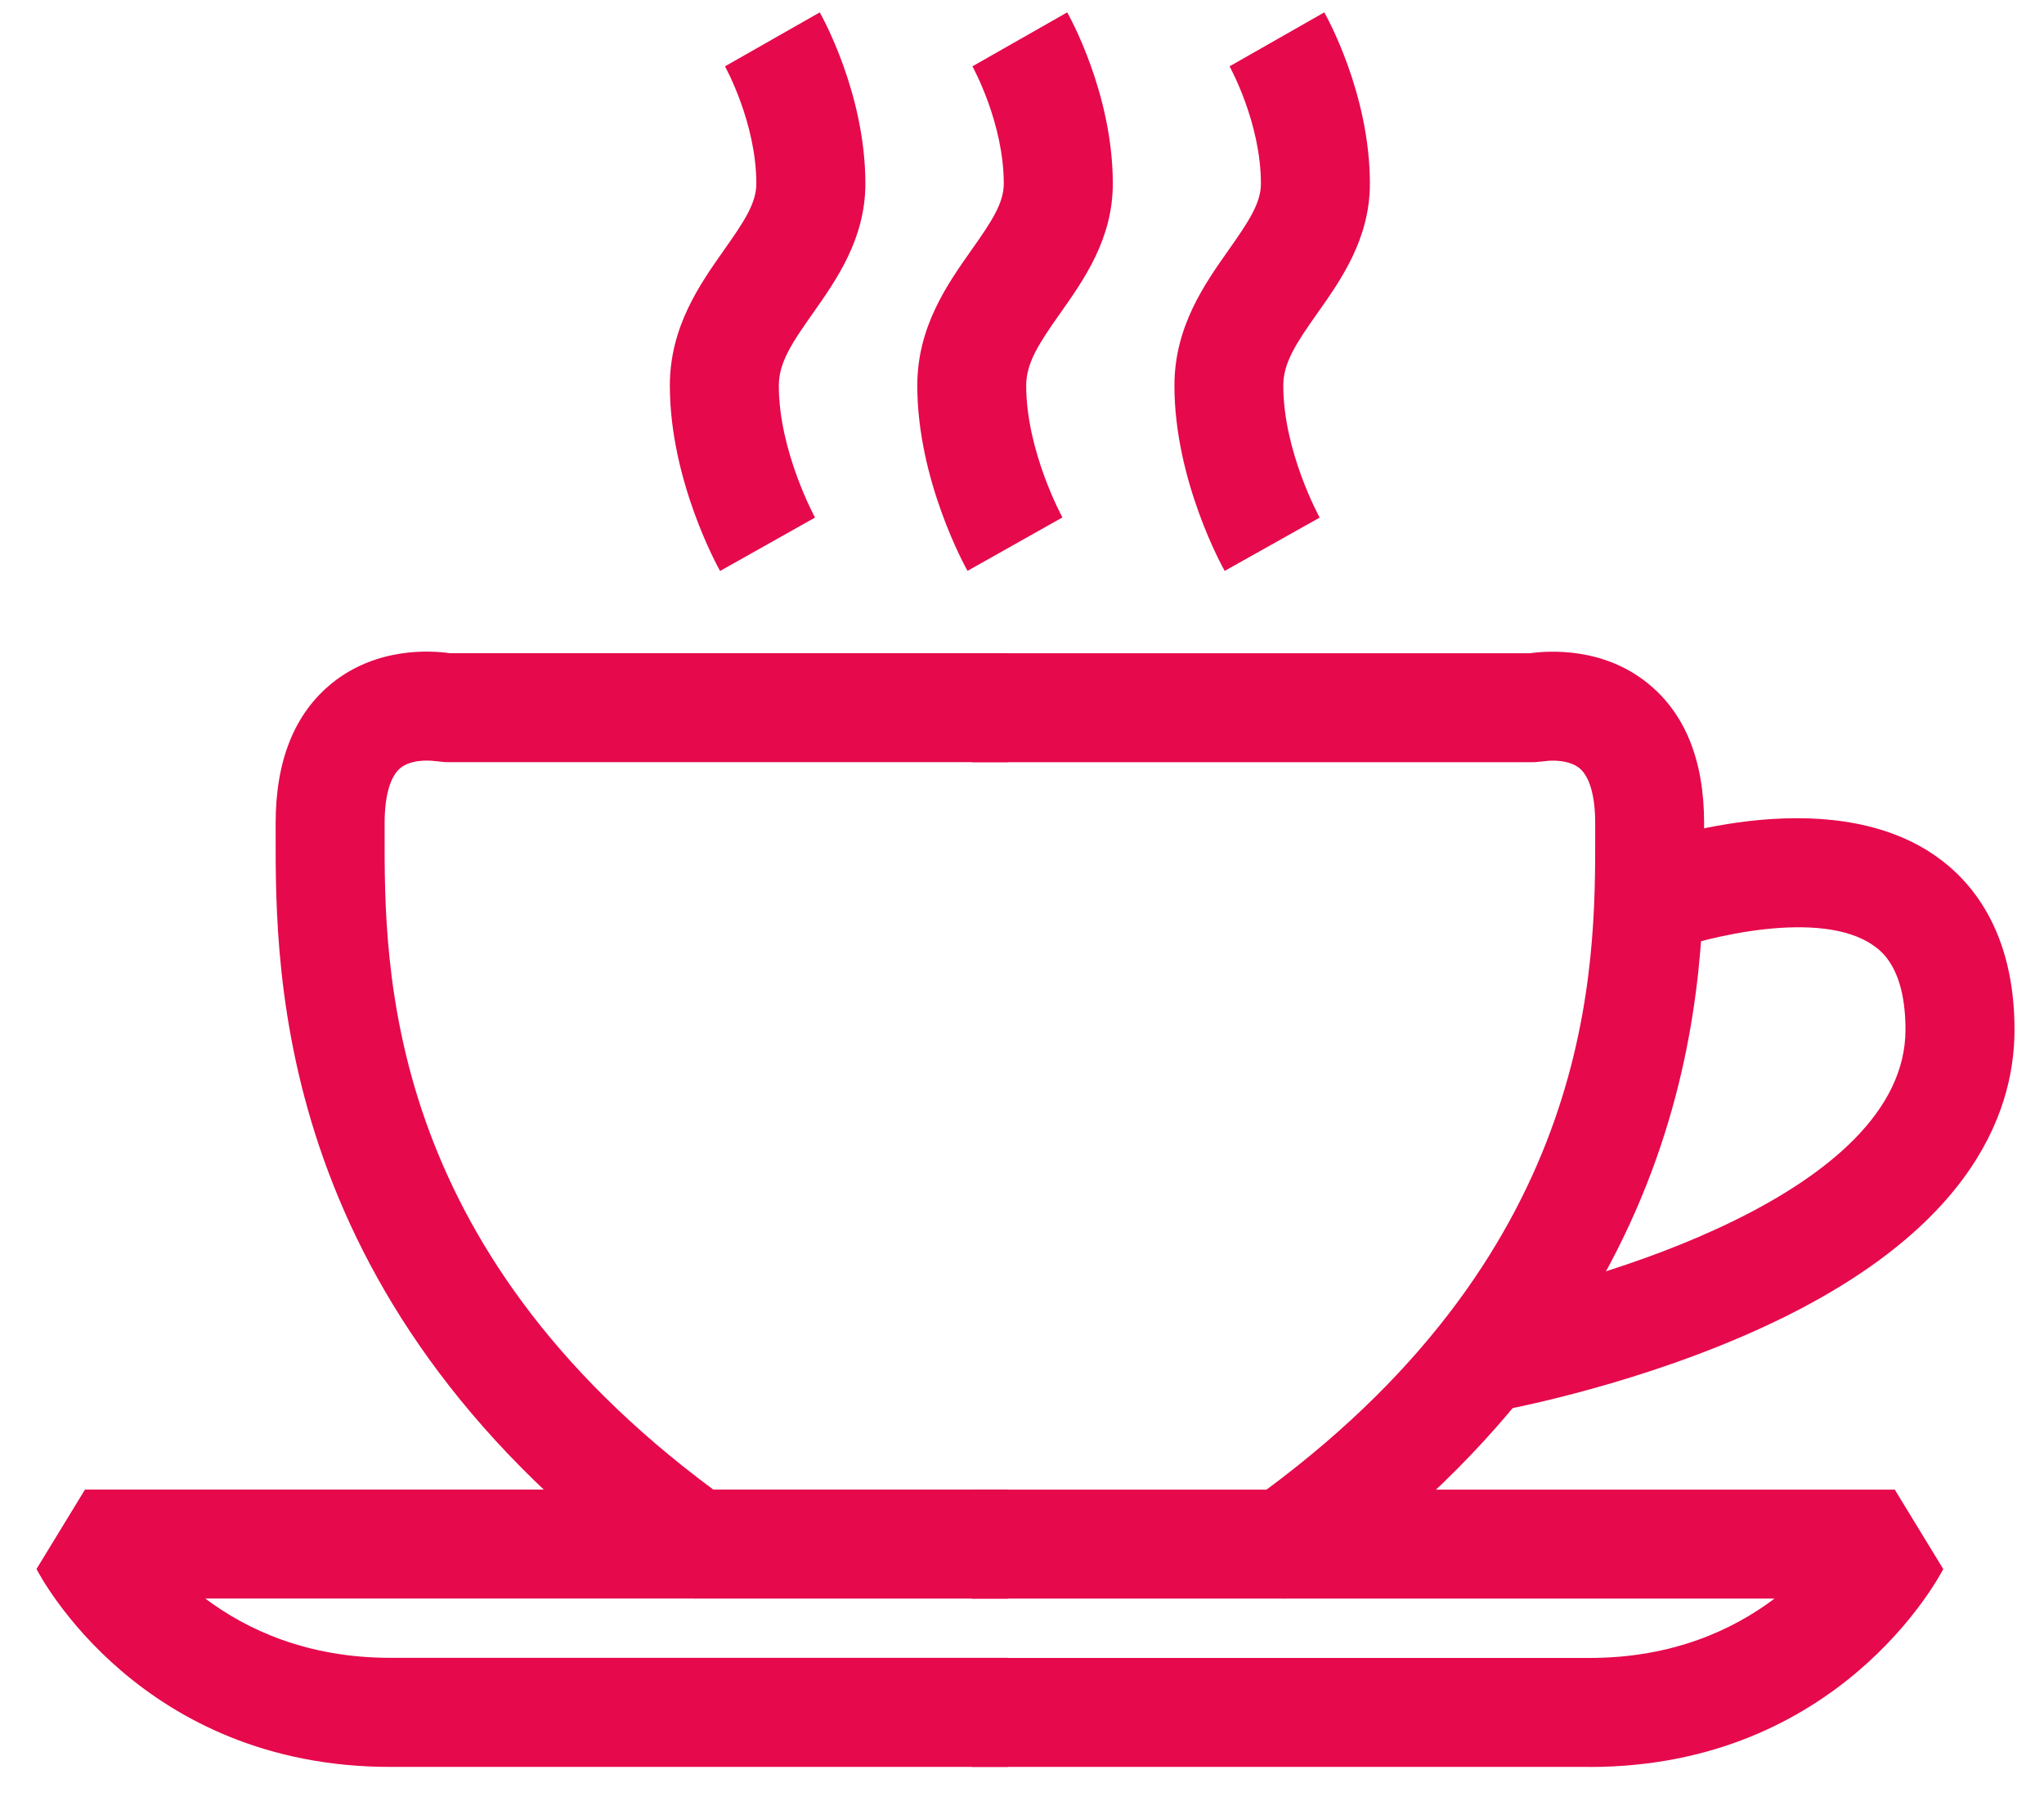
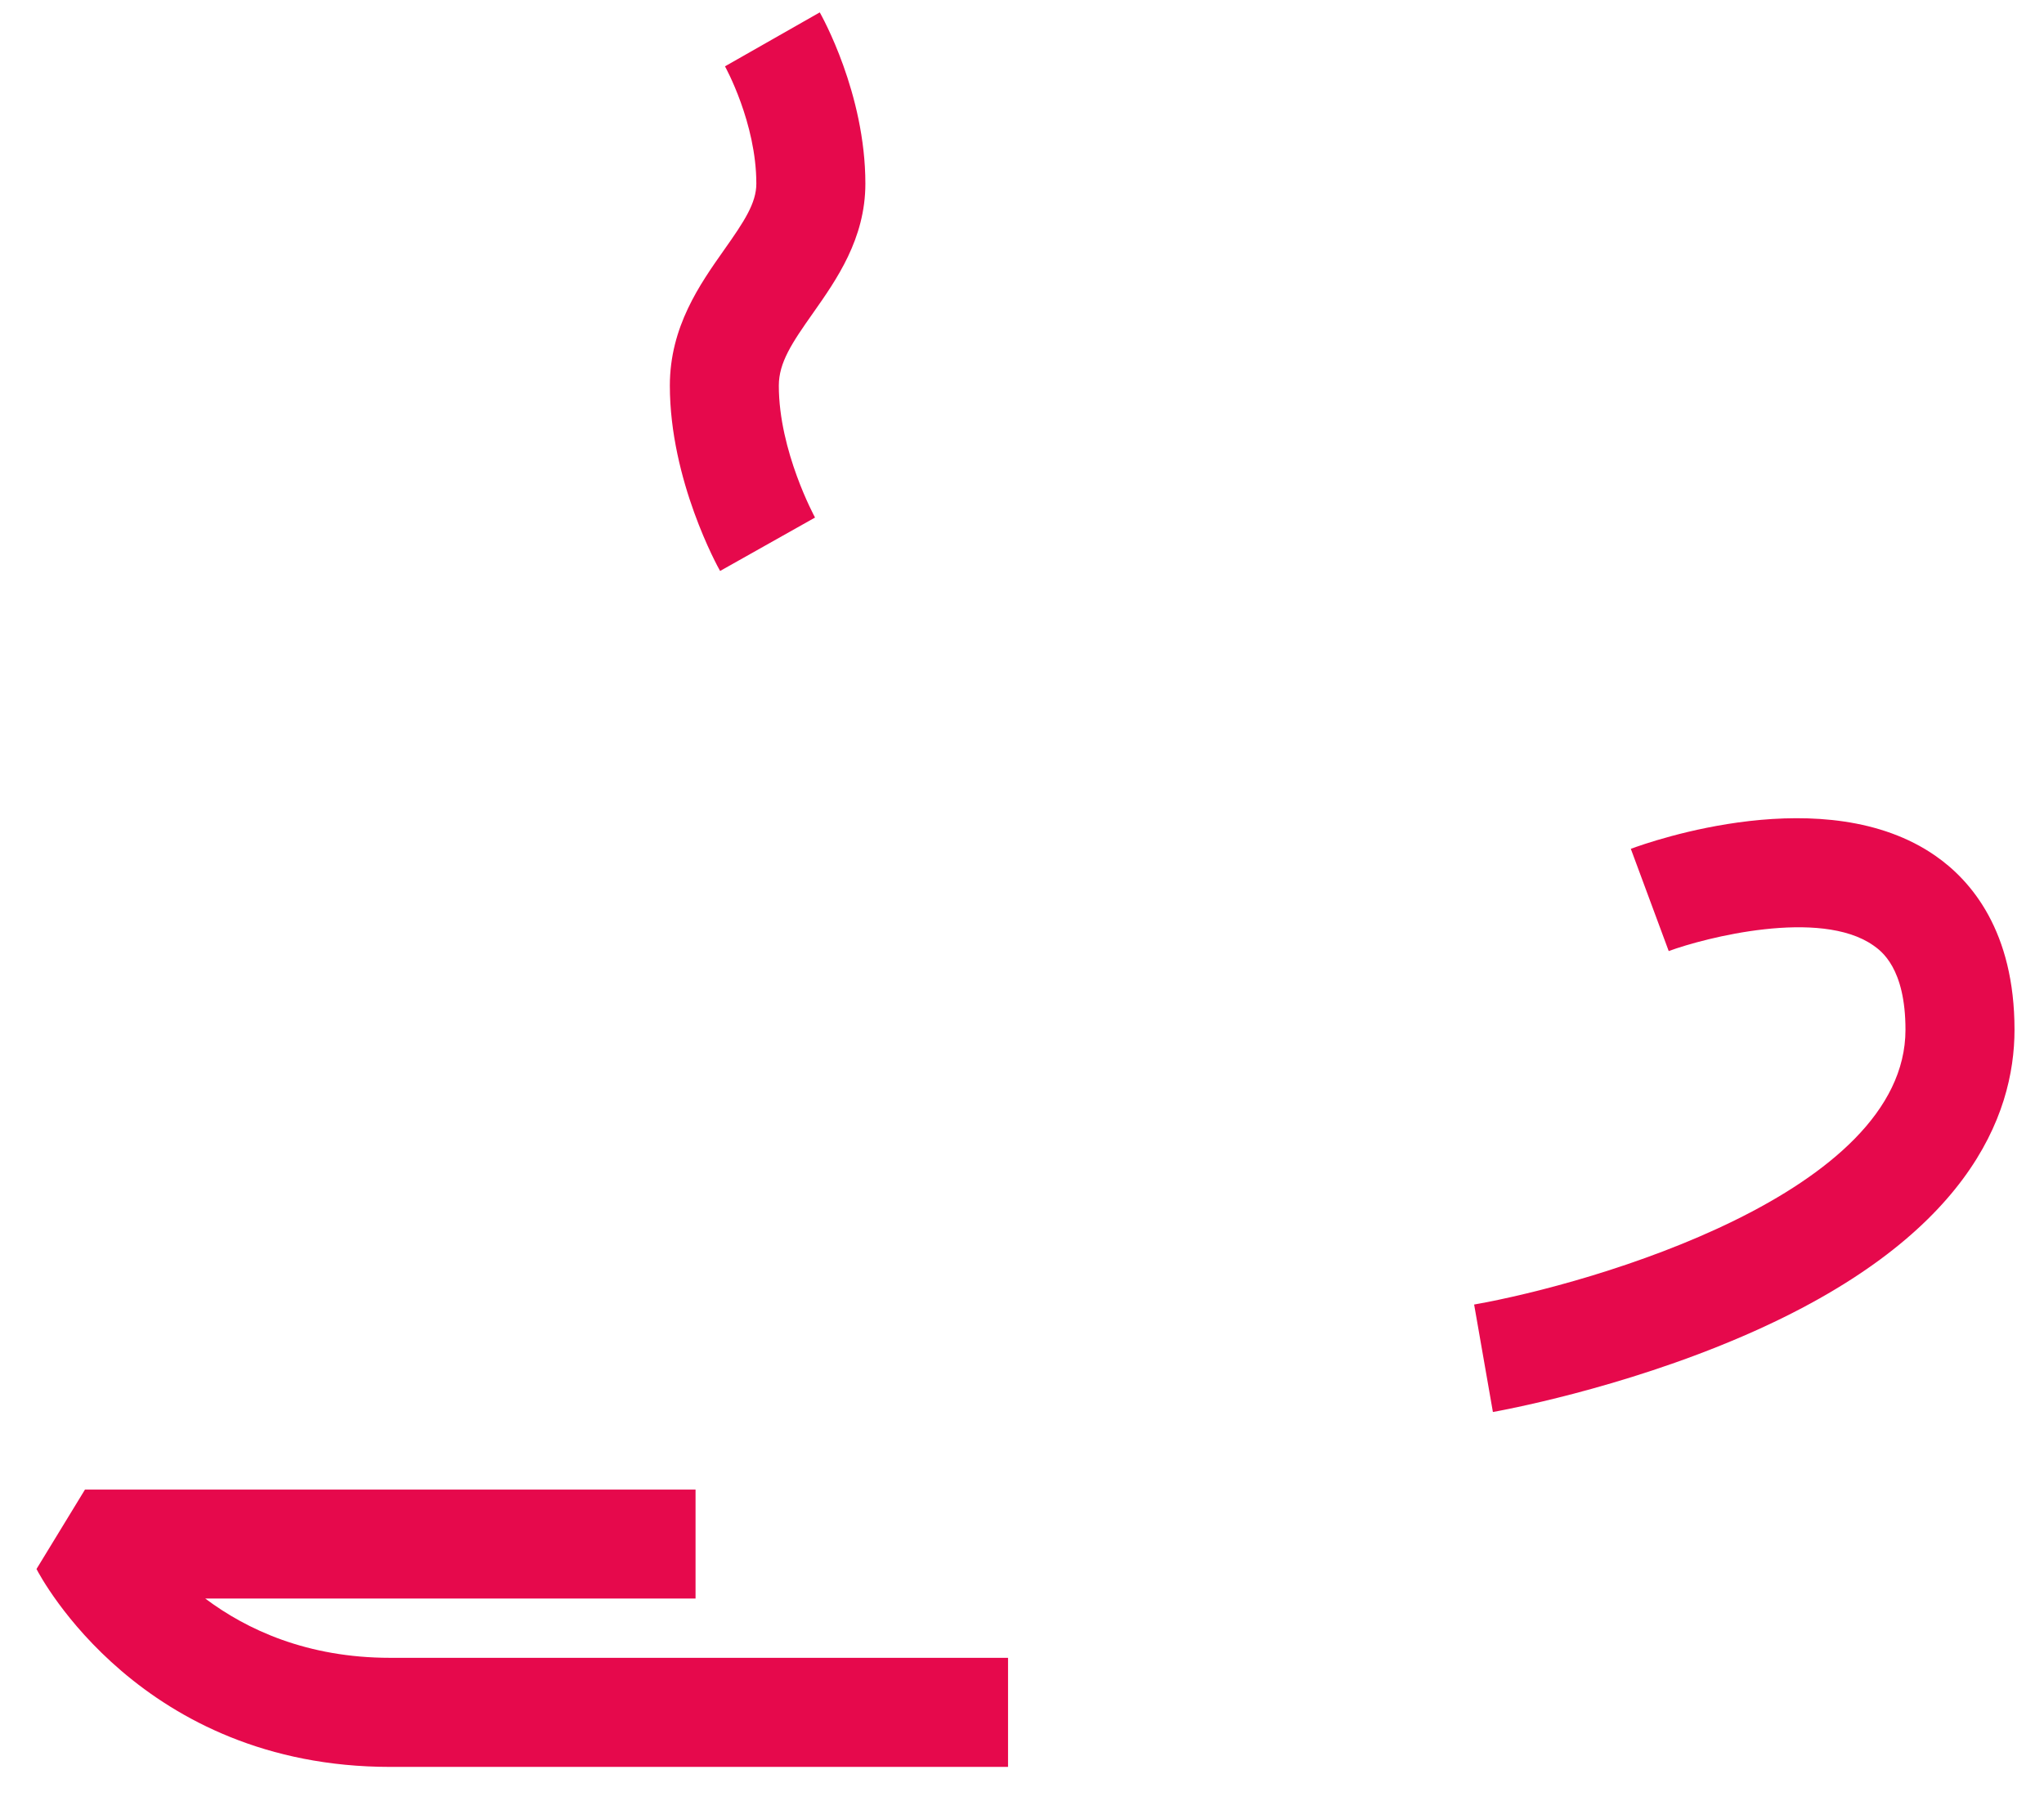
<svg xmlns="http://www.w3.org/2000/svg" width="35" height="31" viewBox="0 0 35 31" fill="none">
-   <path d="M17.261 27.376H11.91L11.366 27.201C4.707 22.42 4.716 16.707 4.72 14.268V14.094C4.72 13.026 5.043 12.221 5.68 11.703C6.447 11.081 7.37 11.138 7.703 11.186H17.261V13.052H7.629L7.438 13.032L7.452 13.035C7.354 13.018 7.033 13.003 6.852 13.156C6.681 13.3 6.586 13.633 6.586 14.094V14.27C6.582 16.573 6.574 21.33 12.214 25.509H17.261V27.375V27.376Z" fill="#E6094C" />
  <path d="M17.261 30.258H6.682C2.417 30.258 0.697 27.009 0.625 26.869L1.455 25.509H11.91V27.375H3.515C4.221 27.905 5.256 28.39 6.682 28.39H17.261V30.256V30.258Z" fill="#E6094C" />
-   <path d="M21.992 27.376H16.64V25.51H21.687C27.326 21.331 27.319 16.574 27.315 14.272V14.095C27.315 13.634 27.22 13.301 27.049 13.158C26.867 13.005 26.547 13.019 26.45 13.036L26.463 13.034L26.272 13.053H16.639V11.187H26.197C26.53 11.14 27.455 11.083 28.22 11.705C28.857 12.222 29.18 13.027 29.18 14.095V14.269C29.184 16.708 29.193 22.421 22.534 27.202L21.99 27.377L21.992 27.376Z" fill="#E6094C" />
-   <path d="M27.219 30.258H16.639V28.392H27.219C28.645 28.392 29.679 27.908 30.385 27.376H21.99V25.51H32.445L33.275 26.87C33.203 27.009 31.483 30.259 27.218 30.259L27.219 30.258Z" fill="#E6094C" />
  <path d="M12.33 9.777C12.294 9.715 11.47 8.228 11.47 6.603C11.47 5.596 11.985 4.867 12.398 4.281C12.741 3.795 12.951 3.48 12.951 3.145C12.951 2.105 12.419 1.145 12.414 1.136L14.037 0.212C14.068 0.268 14.818 1.598 14.818 3.145C14.818 4.09 14.321 4.793 13.924 5.358C13.56 5.873 13.336 6.209 13.336 6.604C13.336 7.727 13.951 8.852 13.956 8.863L12.33 9.778V9.777Z" fill="#E6094C" />
-   <path d="M16.568 9.777C16.532 9.715 15.707 8.228 15.707 6.603C15.707 5.596 16.222 4.867 16.635 4.281C16.978 3.795 17.188 3.48 17.188 3.145C17.188 2.105 16.656 1.145 16.651 1.136L18.274 0.212C18.305 0.268 19.055 1.598 19.055 3.145C19.055 4.09 18.558 4.793 18.159 5.358C17.796 5.873 17.572 6.209 17.572 6.603C17.572 7.726 18.187 8.851 18.192 8.861L16.565 9.777H16.568Z" fill="#E6094C" />
-   <path d="M20.971 9.777C20.935 9.715 20.11 8.228 20.11 6.603C20.11 5.596 20.625 4.867 21.038 4.281C21.38 3.795 21.591 3.48 21.591 3.145C21.591 2.105 21.059 1.145 21.054 1.136L22.676 0.212C22.708 0.268 23.457 1.598 23.457 3.145C23.457 4.09 22.961 4.793 22.562 5.358C22.198 5.873 21.974 6.209 21.974 6.603C21.974 7.73 22.591 8.852 22.597 8.864L20.97 9.777H20.971Z" fill="#E6094C" />
  <path d="M25.563 24.178L25.242 22.34C27.295 21.977 32.628 20.427 32.628 17.634C32.628 16.575 32.212 16.284 32.076 16.189C31.163 15.552 29.192 16.059 28.574 16.287L27.925 14.536C28.261 14.411 31.265 13.352 33.14 14.655C33.758 15.084 34.495 15.95 34.495 17.634C34.495 19.11 33.691 21.219 29.853 22.878C27.736 23.794 25.652 24.164 25.565 24.18L25.563 24.178Z" fill="#E6094C" />
</svg>